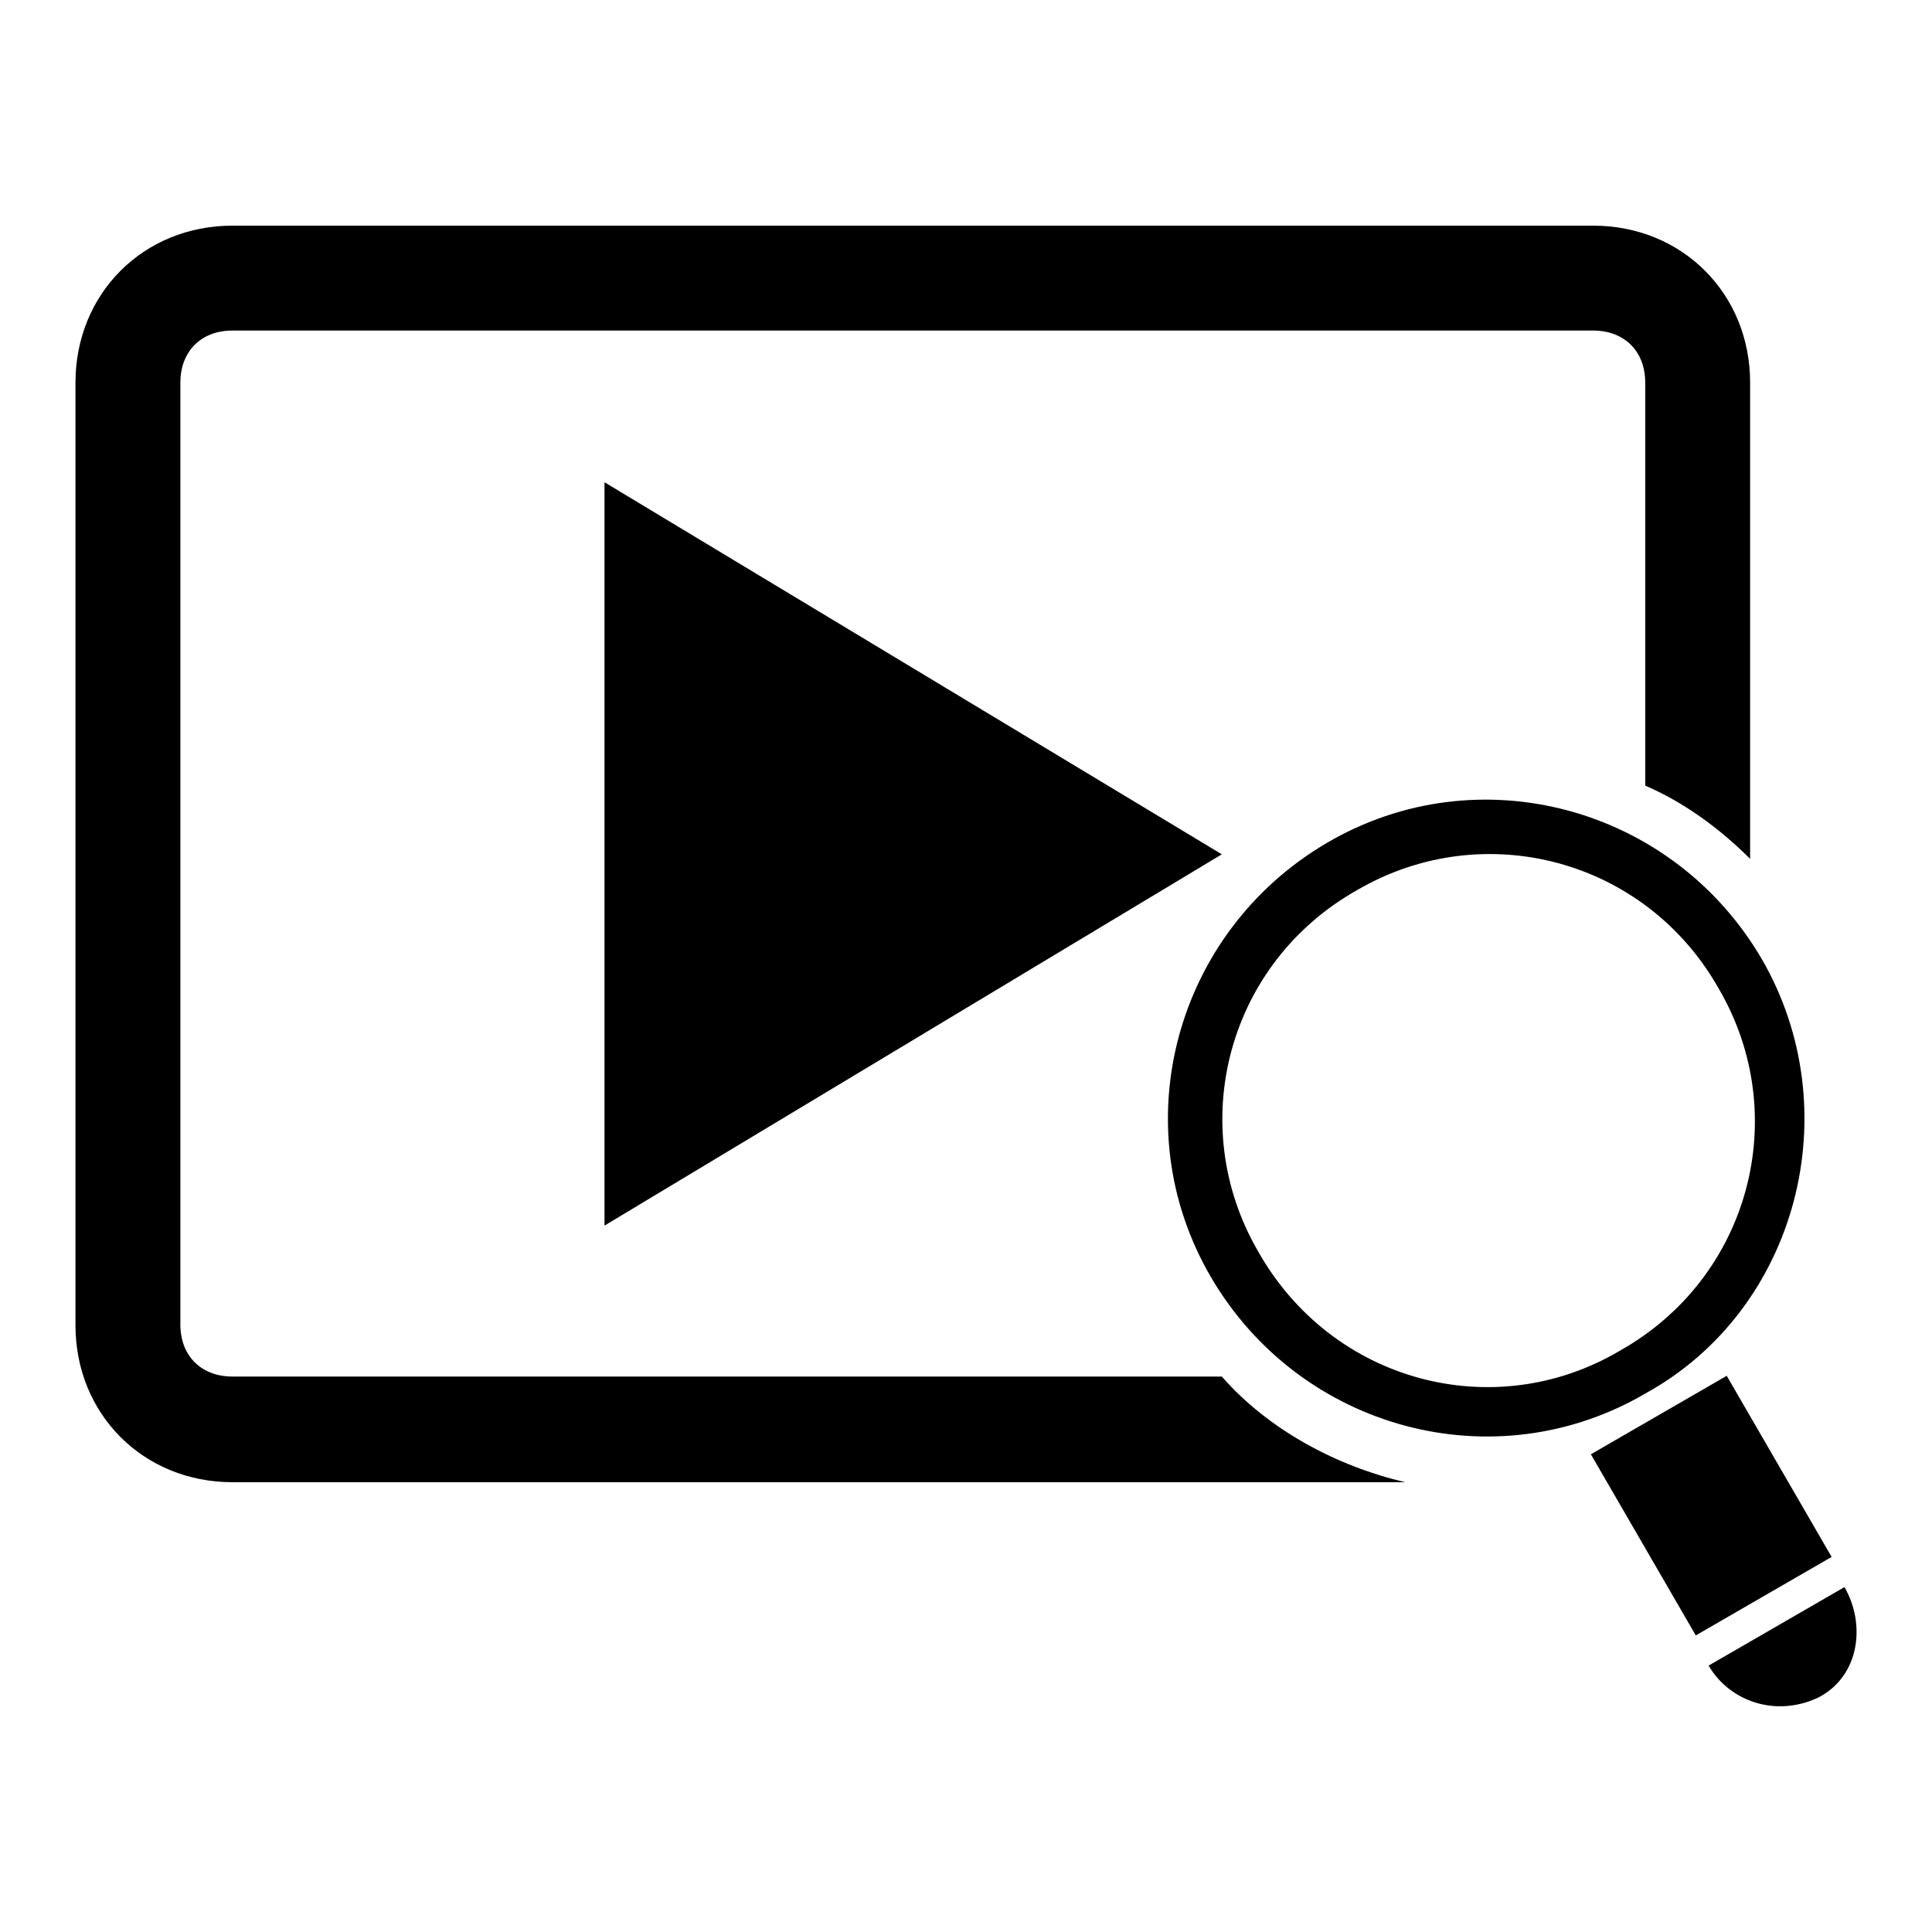
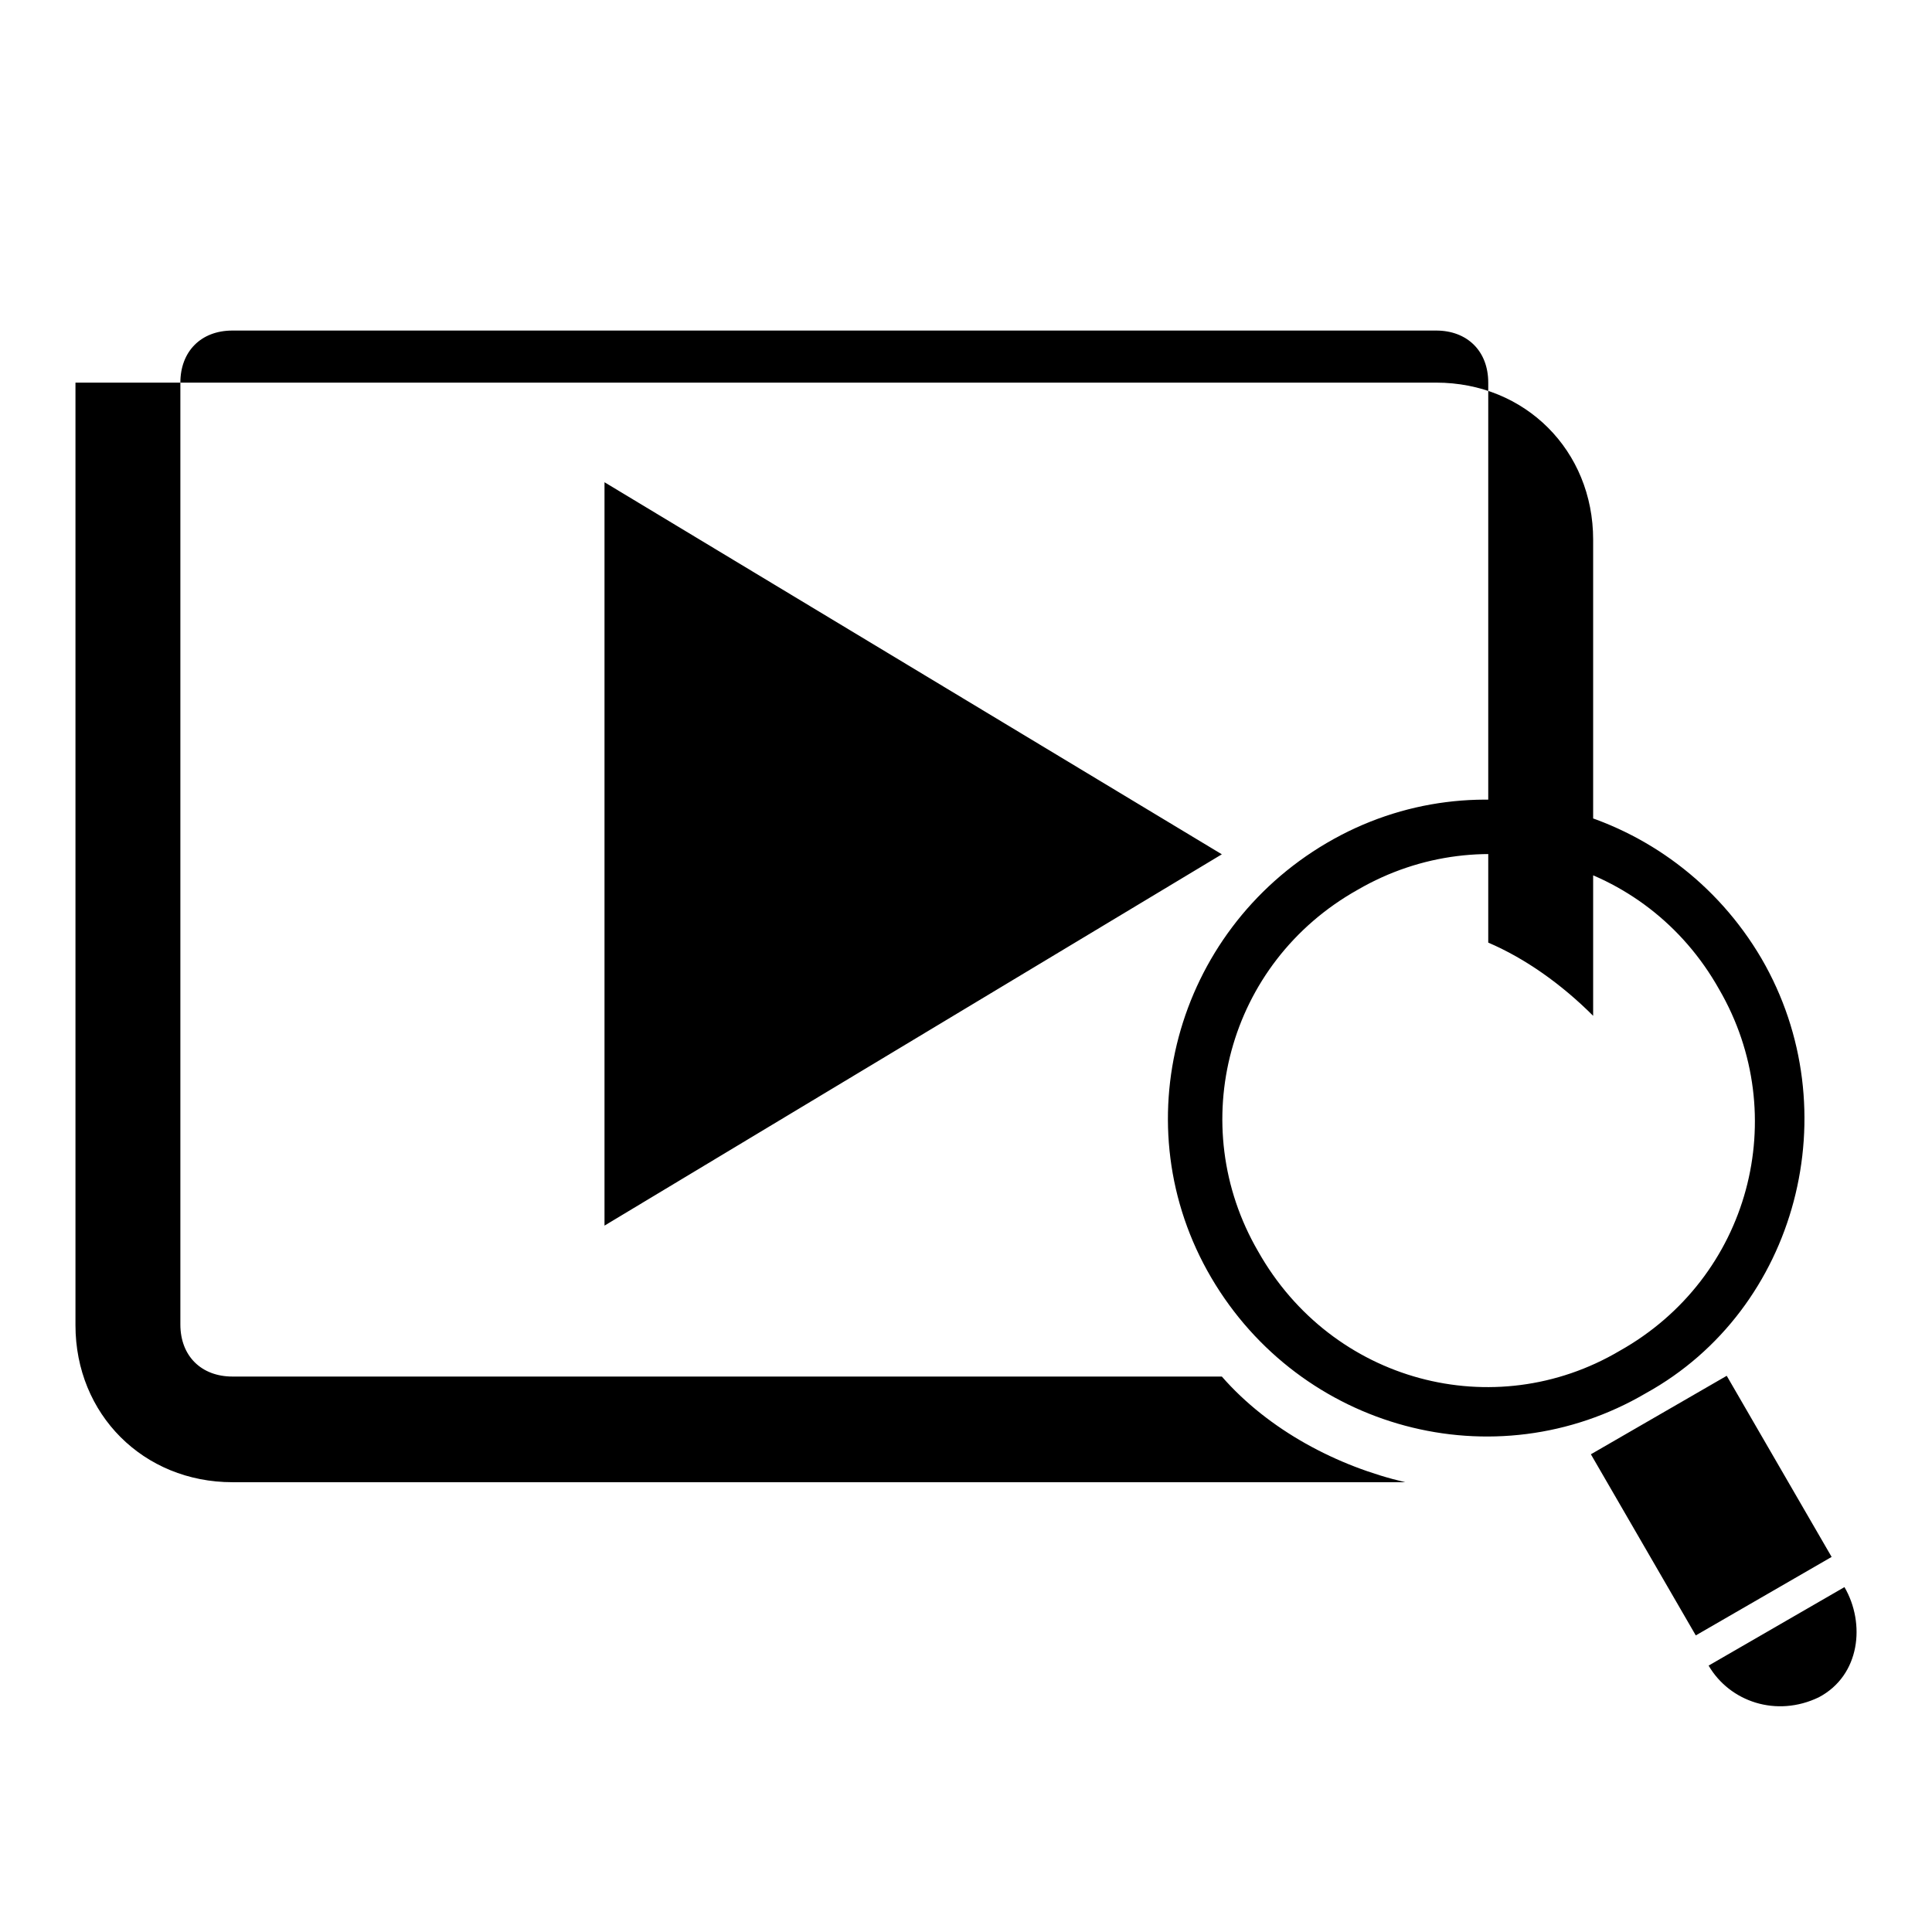
<svg xmlns="http://www.w3.org/2000/svg" version="1.1" x="0px" y="0px" viewBox="0 0 256 256" enable-background="new 0 0 256 256" xml:space="preserve">
  <g>
    <g>
      <g>
-         <path fill="#000000" d="M186.2,196.4H30.8c-11.8,0-20.8-9-20.8-20.8V50.7c0-11.8,9-20.8,20.8-20.8h180.3c11.8,0,20.8,9,20.8,20.8v63.1c-4.2-4.2-9-7.6-13.9-9.7V50.7c0-4.2-2.8-6.9-6.9-6.9H30.8c-4.2,0-6.9,2.8-6.9,6.9v124.8c0,4.2,2.8,6.9,6.9,6.9l0,0h131.1C168.1,189.5,177.2,194.3,186.2,196.4z M218.1,184.6c-20.1,11.8-45.8,4.8-57.6-15.3c-11.8-20.1-4.8-45.8,15.3-57.6c20.1-11.8,45.8-4.8,57.6,15.3C245.1,147.1,238.2,173.5,218.1,184.6z M214.6,179c17.3-9.7,22.9-31.2,13.2-47.9c-9.7-17.3-31.2-22.9-47.9-13.2c-17.3,9.7-22.9,31.2-13.2,47.9C176.5,183.2,198,188.8,214.6,179z M228.8,182.3l-18,10.4l13.9,24l18-10.4L228.8,182.3z M244.4,210.3l-18,10.4c2.8,4.8,9,6.9,14.6,4.2C246.5,222,247.2,215.1,244.4,210.3z M161.9,113.2L80.1,63.9v98.5L161.9,113.2z" />
+         <path fill="#000000" d="M186.2,196.4H30.8c-11.8,0-20.8-9-20.8-20.8V50.7h180.3c11.8,0,20.8,9,20.8,20.8v63.1c-4.2-4.2-9-7.6-13.9-9.7V50.7c0-4.2-2.8-6.9-6.9-6.9H30.8c-4.2,0-6.9,2.8-6.9,6.9v124.8c0,4.2,2.8,6.9,6.9,6.9l0,0h131.1C168.1,189.5,177.2,194.3,186.2,196.4z M218.1,184.6c-20.1,11.8-45.8,4.8-57.6-15.3c-11.8-20.1-4.8-45.8,15.3-57.6c20.1-11.8,45.8-4.8,57.6,15.3C245.1,147.1,238.2,173.5,218.1,184.6z M214.6,179c17.3-9.7,22.9-31.2,13.2-47.9c-9.7-17.3-31.2-22.9-47.9-13.2c-17.3,9.7-22.9,31.2-13.2,47.9C176.5,183.2,198,188.8,214.6,179z M228.8,182.3l-18,10.4l13.9,24l18-10.4L228.8,182.3z M244.4,210.3l-18,10.4c2.8,4.8,9,6.9,14.6,4.2C246.5,222,247.2,215.1,244.4,210.3z M161.9,113.2L80.1,63.9v98.5L161.9,113.2z" />
      </g>
      <g />
      <g />
      <g />
      <g />
      <g />
      <g />
      <g />
      <g />
      <g />
      <g />
      <g />
      <g />
      <g />
      <g />
      <g />
    </g>
  </g>
</svg>